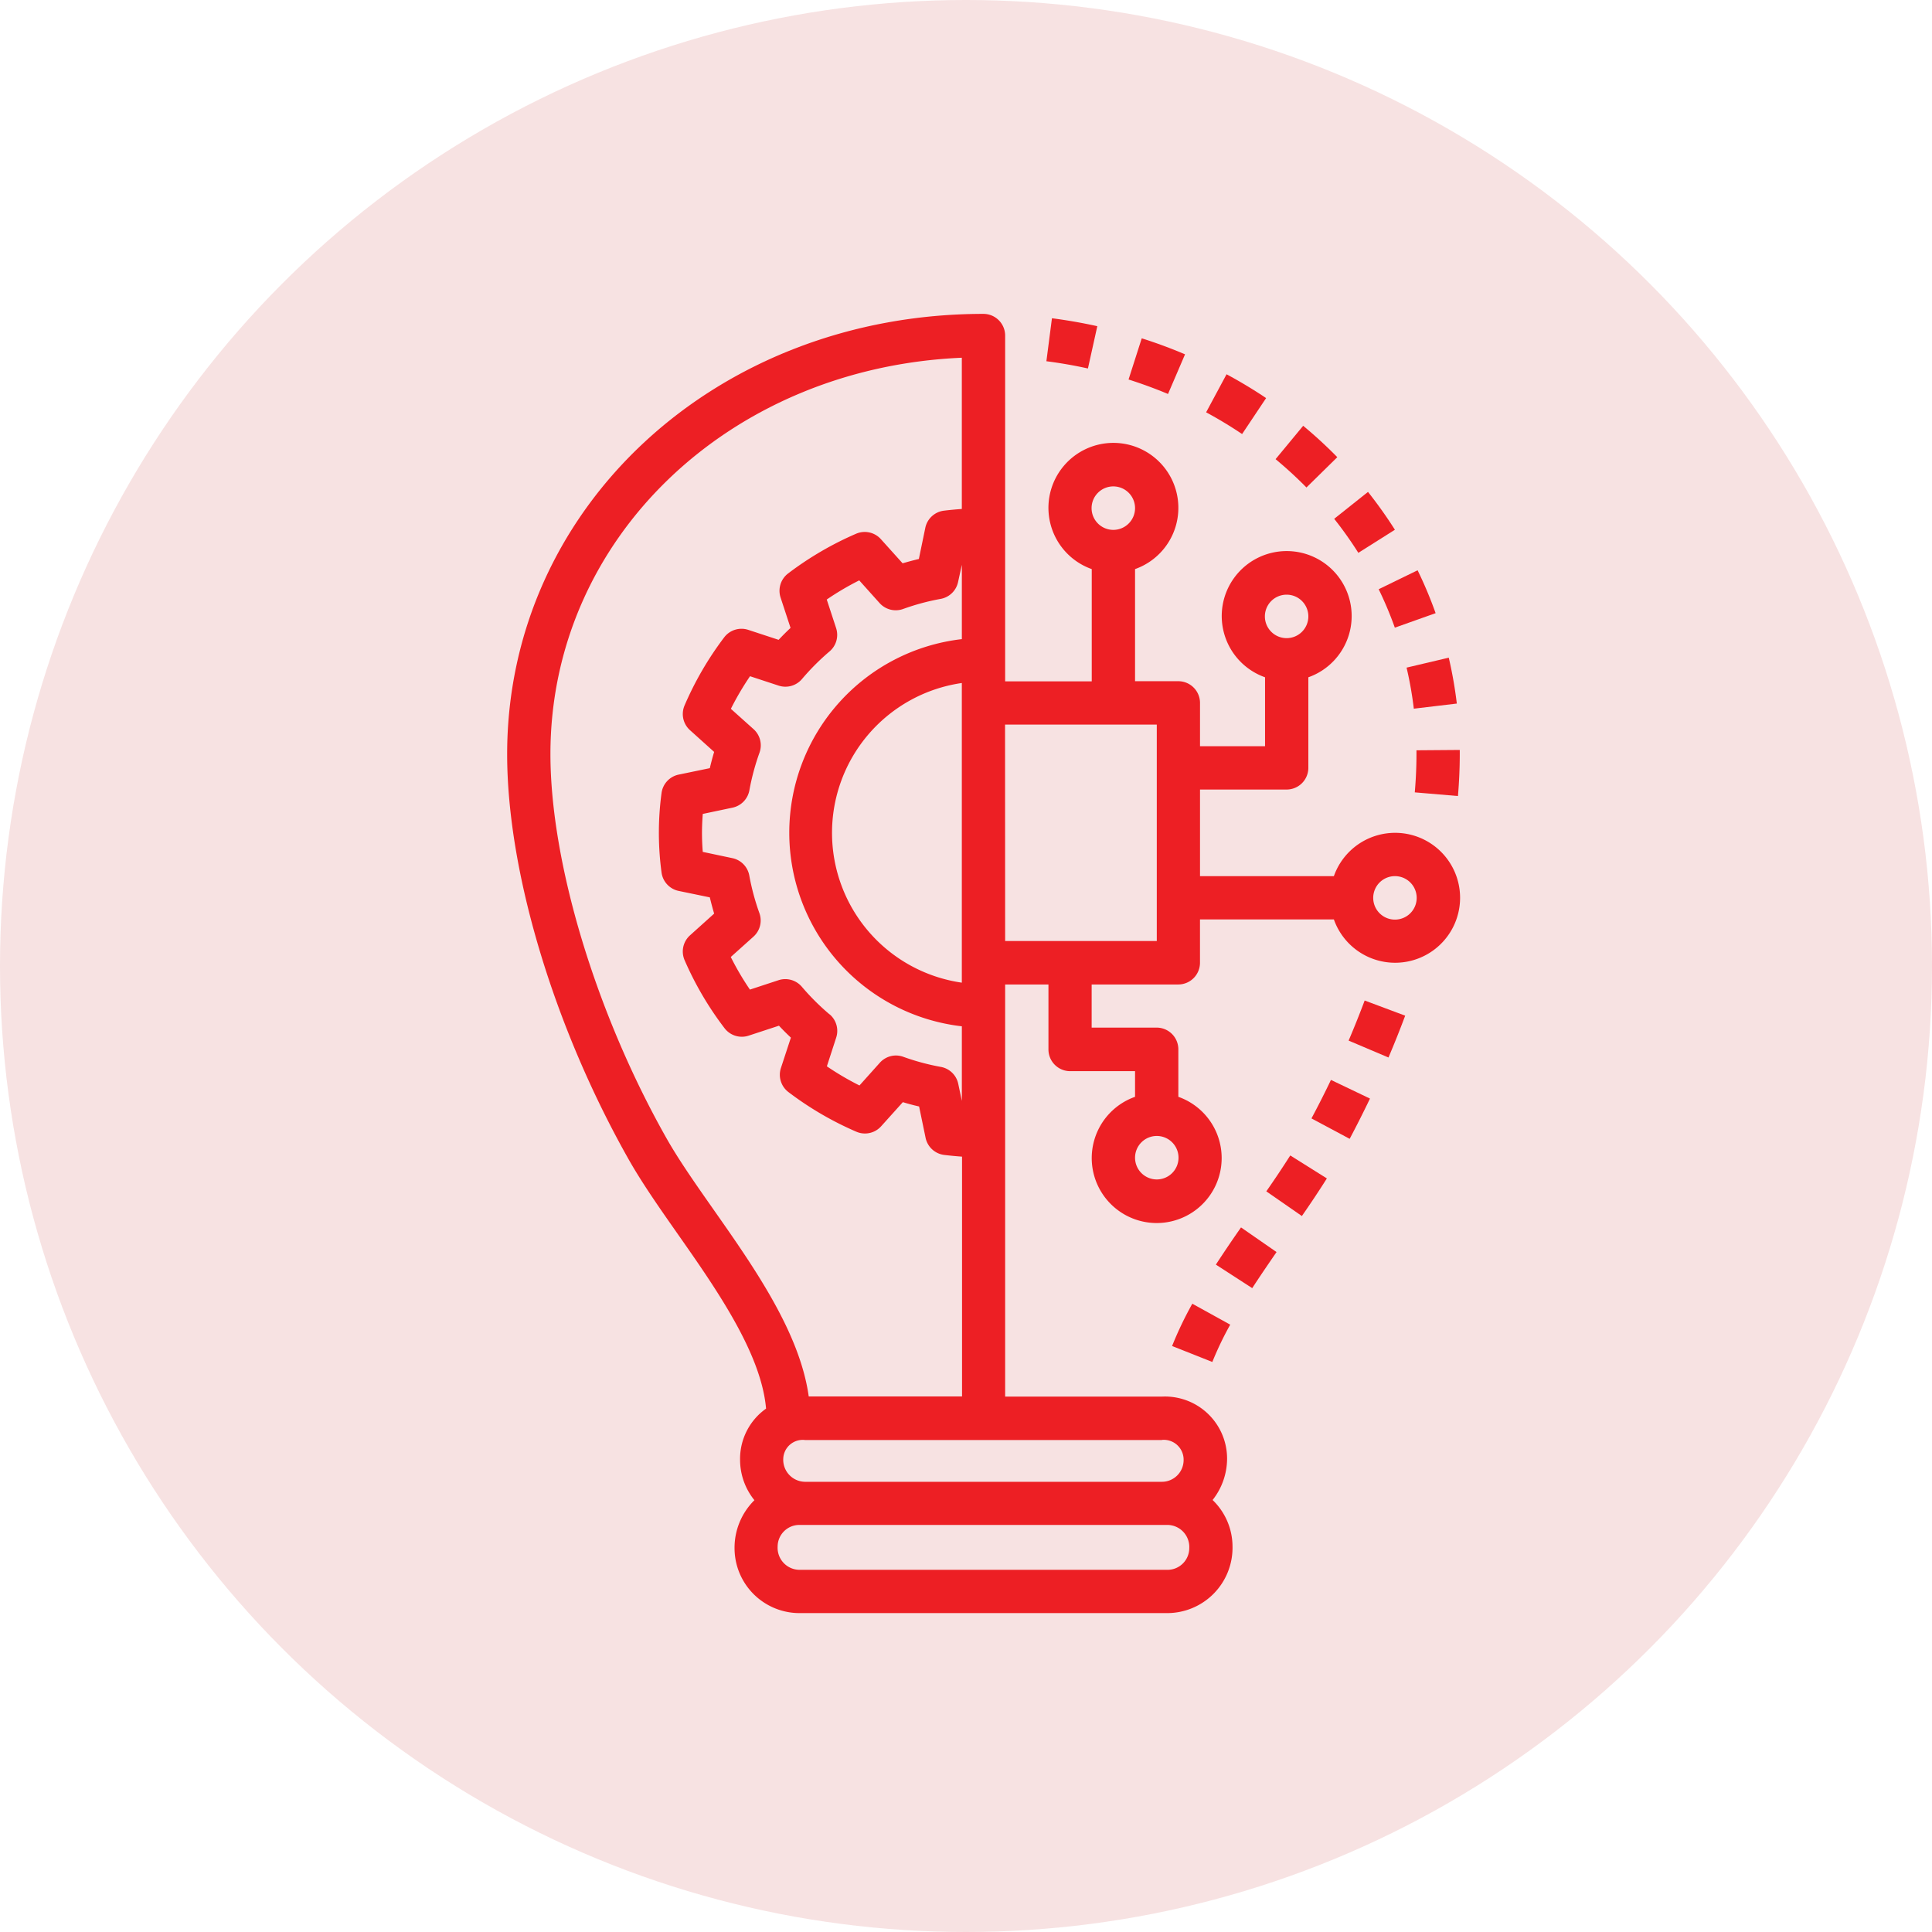
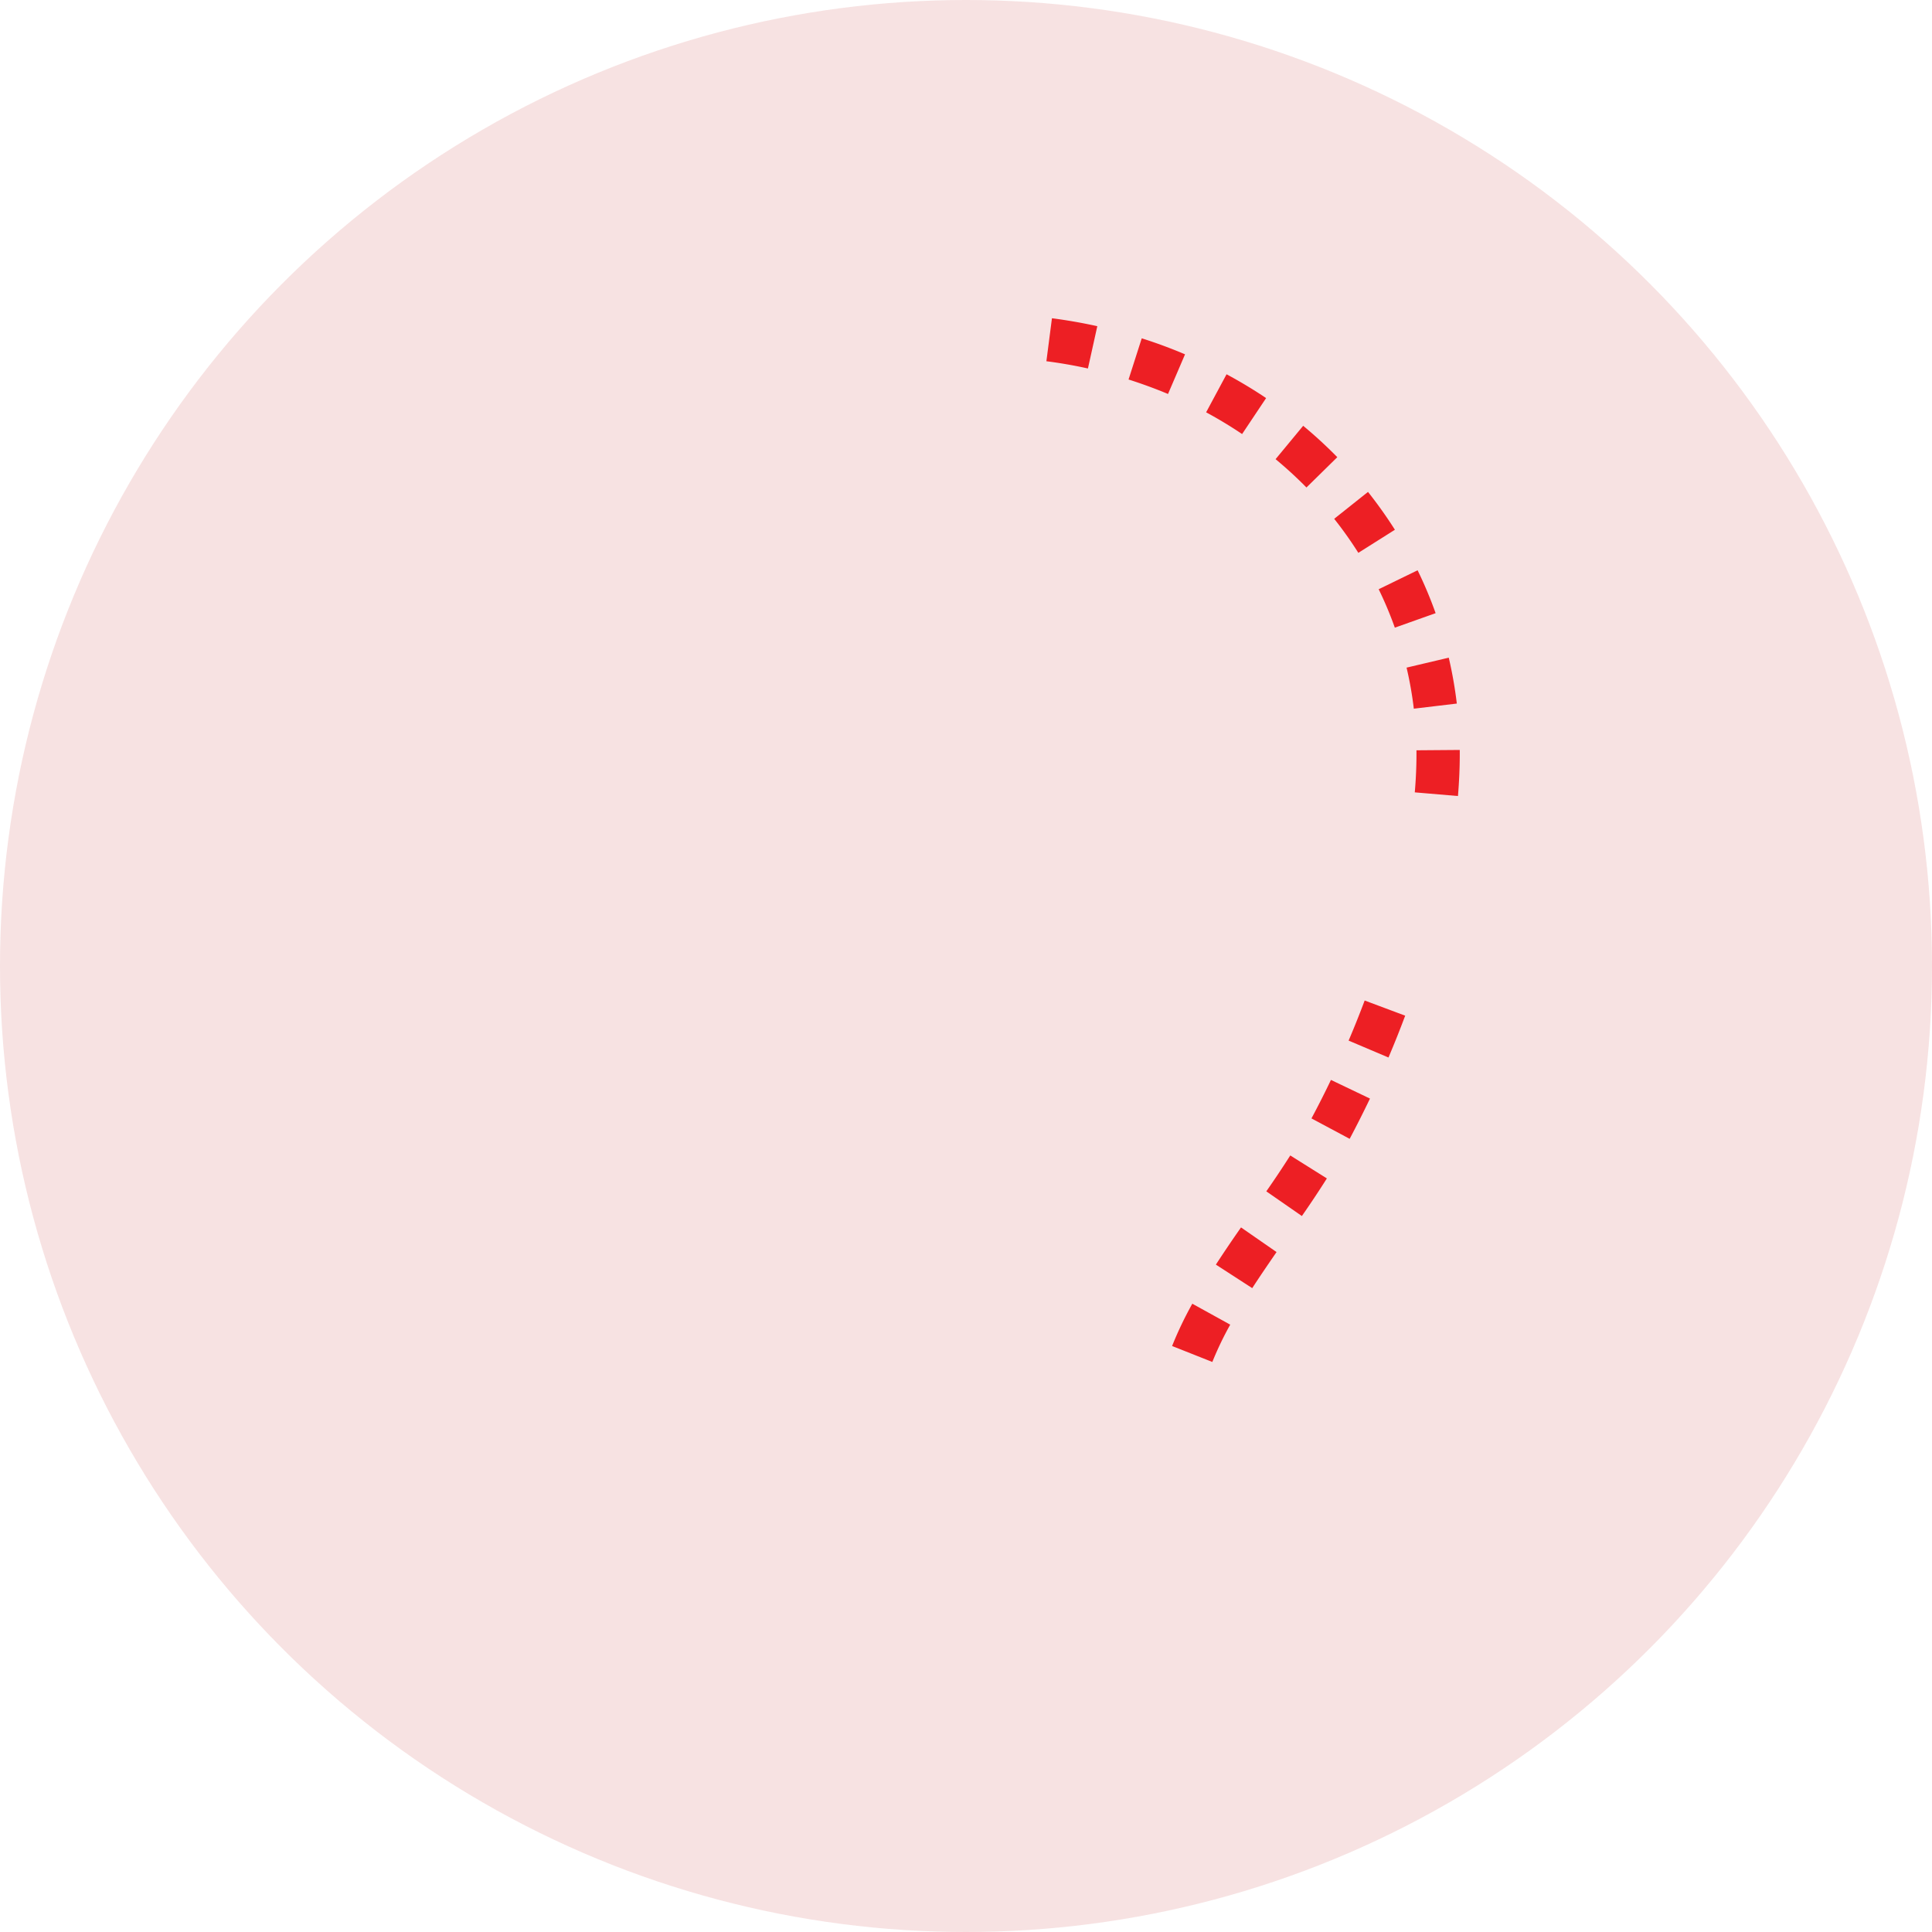
<svg xmlns="http://www.w3.org/2000/svg" width="80" height="80" viewBox="0 0 80 80">
  <g id="Group_41851" data-name="Group 41851" transform="translate(-400 -3235)">
    <circle id="Ellipse_1388" data-name="Ellipse 1388" cx="40" cy="40" r="40" transform="translate(400 3235)" fill="#f7e2e2" />
    <g id="Group_41824" data-name="Group 41824" transform="translate(411.005 3245.965)">
-       <path id="Path_43137" data-name="Path 43137" d="M15.031,37.042c.558.986,1.285,2.023,2.054,3.121,1.627,2.319,3.438,4.931,3.636,7.2a2.548,2.548,0,0,0-1.076,2.128,2.66,2.66,0,0,0,.594,1.664,2.765,2.765,0,0,0-.823,1.985,2.69,2.69,0,0,0,2.69,2.69H37.346a2.707,2.707,0,0,0,2.69-2.752,2.679,2.679,0,0,0-.825-1.931,2.77,2.77,0,0,0,.6-1.718,2.571,2.571,0,0,0-2.69-2.564h-6.5V29.8h1.793v2.69a.9.9,0,0,0,.9.9H36v1.062a2.69,2.69,0,1,0,1.793,0V32.486a.9.9,0,0,0-.9-.9h-2.69V29.8h3.586a.9.9,0,0,0,.9-.9V27.107h5.544a2.69,2.69,0,1,0,0-1.793H38.69V21.728h3.586a.9.9,0,0,0,.9-.9V17.08a2.69,2.69,0,1,0-1.793,0v2.855H38.69V18.142a.9.9,0,0,0-.9-.9H36V12.6a2.69,2.69,0,1,0-1.793,0v4.648H30.621V2.932a.9.9,0,0,0-.9-.9C18.664,2.035,10,10.043,10,20.265,10,25.12,11.928,31.55,15.031,37.042ZM36.9,36.073a.9.9,0,1,1-.9.9A.9.9,0,0,1,36.9,36.073Zm9.862-10.759a.9.9,0,1,1-.9.9A.9.9,0,0,1,46.759,25.314ZM42.276,13.659a.9.9,0,1,1-.9.9A.9.9,0,0,1,42.276,13.659ZM35.1,9.176a.9.9,0,1,1-.9.9A.9.9,0,0,1,35.1,9.176Zm-4.483,9.862H36.9V28H30.621Zm6.724,35H22.1a.913.913,0,0,1-.9-.959.9.9,0,0,1,.9-.9H37.345a.913.913,0,0,1,.9.959.9.9,0,0,1-.9.9Zm-.23-5.379a.821.821,0,0,1,.9.834.9.9,0,0,1-.9.9H22.333a.913.913,0,0,1-.9-.959.807.807,0,0,1,.9-.771H37.115ZM23.351,31.039A9.908,9.908,0,0,1,22.2,29.892a.9.9,0,0,0-.963-.269l-1.184.389a11.5,11.5,0,0,1-.793-1.35l.94-.843a.9.9,0,0,0,.246-.971,9.8,9.8,0,0,1-.42-1.562.9.9,0,0,0-.7-.717L18.1,24.31c-.022-.278-.032-.538-.032-.786s.011-.508.032-.786l1.23-.259a.9.9,0,0,0,.7-.717,9.83,9.83,0,0,1,.42-1.563.9.9,0,0,0-.246-.971l-.94-.842a11.755,11.755,0,0,1,.793-1.35l1.184.389a.9.9,0,0,0,.964-.269,10.011,10.011,0,0,1,1.148-1.15.9.9,0,0,0,.269-.962l-.388-1.184a11.669,11.669,0,0,1,1.345-.793l.843.94a.9.9,0,0,0,.971.246,9.644,9.644,0,0,1,1.562-.42.9.9,0,0,0,.717-.7l.156-.711V15.5a8.069,8.069,0,0,0,0,16.032V34.62l-.149-.706a.9.9,0,0,0-.717-.7,9.694,9.694,0,0,1-1.562-.42.91.91,0,0,0-.3-.053.9.9,0,0,0-.668.3l-.843.941a11.606,11.606,0,0,1-1.35-.793L23.625,32a.9.9,0,0,0-.273-.965Zm5.476-13.723V29.725a6.268,6.268,0,0,1,0-12.408Zm0-13.469v6.263c-.238.018-.481.039-.741.071a.9.9,0,0,0-.769.7l-.269,1.3c-.225.054-.448.114-.673.179l-.9-1a.9.9,0,0,0-1.019-.227,13.5,13.5,0,0,0-2.821,1.647.9.9,0,0,0-.312,1l.412,1.255q-.255.239-.494.494l-1.255-.412a.9.9,0,0,0-1,.311,13.459,13.459,0,0,0-1.642,2.823.9.9,0,0,0,.227,1.019l1,.9q-.1.336-.179.673l-1.3.269a.9.9,0,0,0-.7.769,12.306,12.306,0,0,0,0,3.274.9.9,0,0,0,.7.769l1.3.269q.081.338.179.673l-1,.9a.9.9,0,0,0-.227,1.019A13.461,13.461,0,0,0,19,31.608a.9.9,0,0,0,1,.311l1.255-.412q.239.255.494.494l-.412,1.255a.9.9,0,0,0,.311,1A13.469,13.469,0,0,0,24.466,35.9a.9.9,0,0,0,1.019-.227l.9-1c.223.068.448.128.673.179l.269,1.3a.9.9,0,0,0,.768.706c.26.031.5.054.741.071v9.931H22.488c-.367-2.641-2.252-5.33-3.935-7.73-.744-1.062-1.447-2.062-1.961-2.973-2.916-5.16-4.8-11.4-4.8-15.9C11.793,11.328,19.2,4.262,28.828,3.848Z" transform="translate(-0.005 0)" fill="#ed1f24" />
      <path id="Path_43138" data-name="Path 43138" d="M40.09,44.79l1.667.661a13.564,13.564,0,0,1,.741-1.545l-1.57-.867a15.194,15.194,0,0,0-.837,1.751ZM44.416,40.9,42.945,39.88q-.534.761-1.041,1.54l1.505.974C43.735,41.892,44.076,41.394,44.416,40.9ZM46.5,37.851,44.984,36.9q-.48.754-.992,1.486l1.473,1.022Q46,38.641,46.5,37.851Zm1.783-3.307-1.614-.772q-.386.807-.807,1.594l1.582.846Q47.88,35.389,48.285,34.544Zm1.46-3.432-1.678-.628c-.208.554-.43,1.11-.665,1.66l1.651.7q.368-.866.693-1.735Zm2.185-9.095c.05-.6.075-1.178.075-1.729v-.179l-1.793.014v.164c0,.5-.023,1.032-.07,1.578ZM49.8,16.7a15.249,15.249,0,0,1,.3,1.7l1.781-.212a17.491,17.491,0,0,0-.334-1.9Zm-1.155-3.246a15.371,15.371,0,0,1,.669,1.591l1.689-.6a17.146,17.146,0,0,0-.746-1.776Zm-1.842-2.916a16.167,16.167,0,0,1,1,1.409l1.514-.956a18.392,18.392,0,0,0-1.114-1.567Zm-2.427-2.47a16.819,16.819,0,0,1,1.278,1.173l1.278-1.255a18.774,18.774,0,0,0-1.413-1.3Zm-.392-2.529c-.524-.352-1.076-.685-1.638-.986L41.5,6.128c.513.277,1.014.58,1.49.9ZM40.627,3.727q-.88-.374-1.793-.663l-.546,1.705c.559.179,1.108.379,1.634.6ZM36.994,2.562q-.931-.206-1.878-.329l-.23,1.78c.578.074,1.157.175,1.72.3Z" transform="translate(-2.562 -0.02)" fill="#ed1f24" />
    </g>
  </g>
</svg>